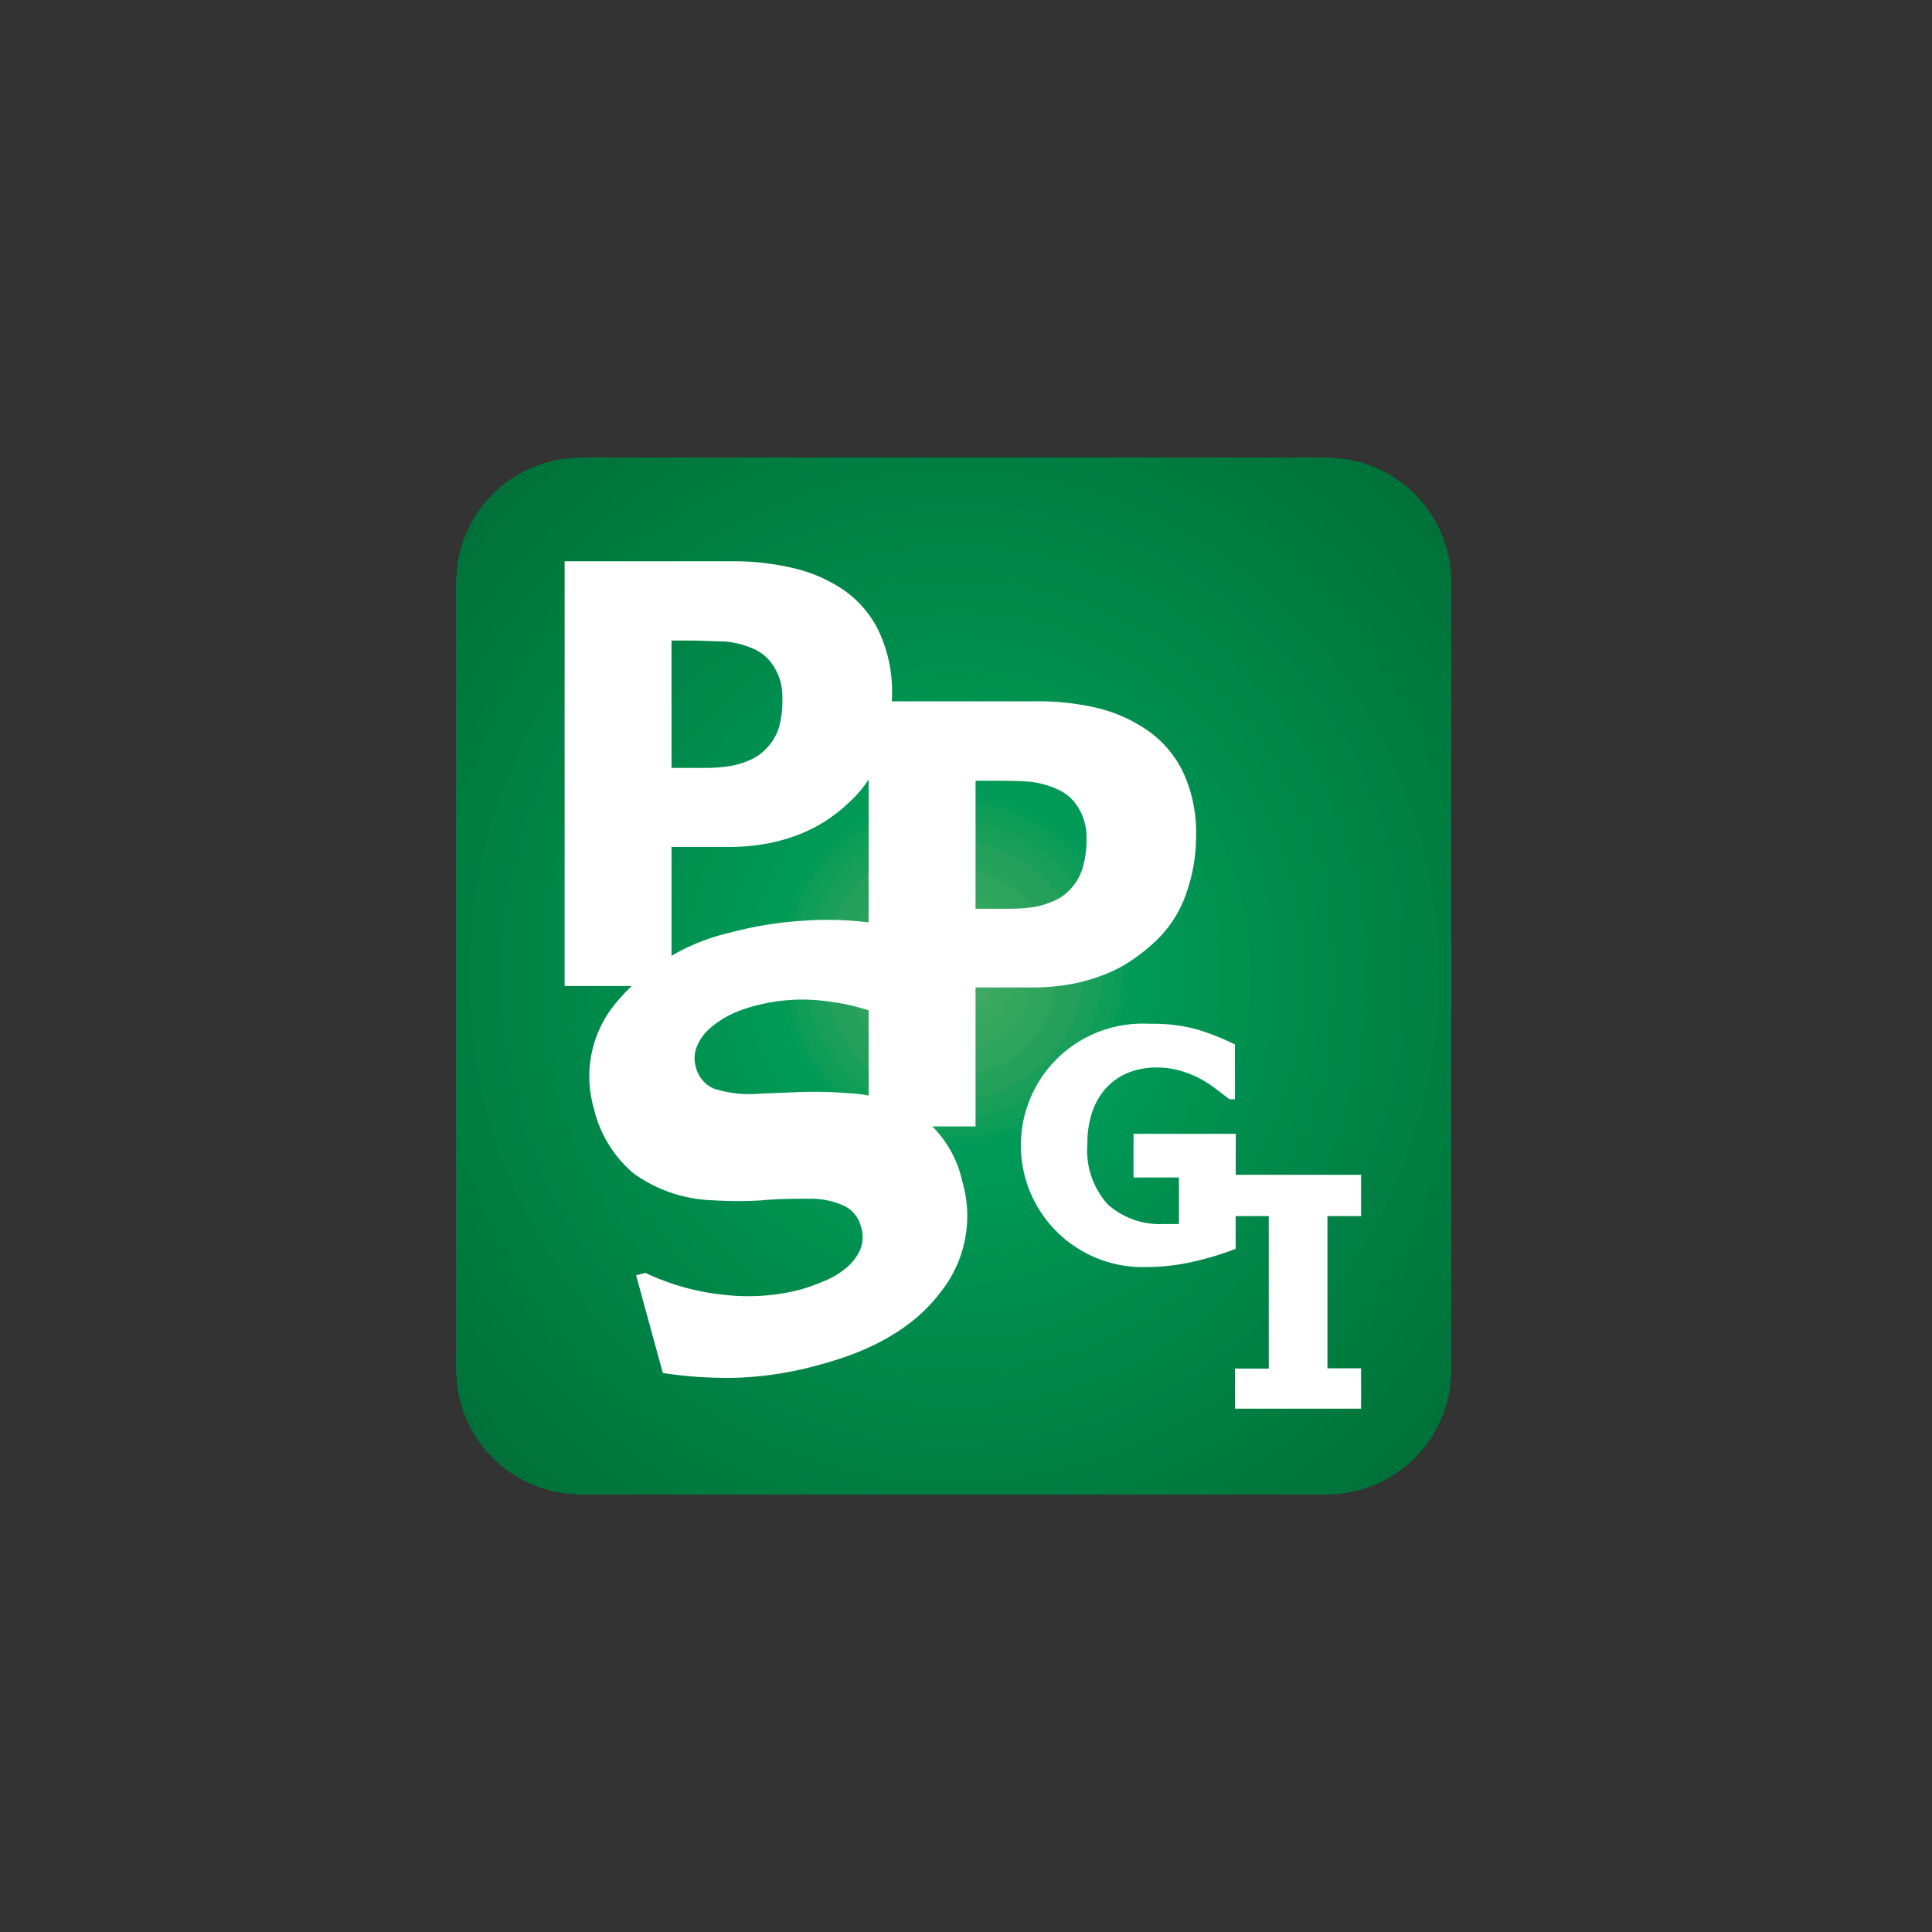
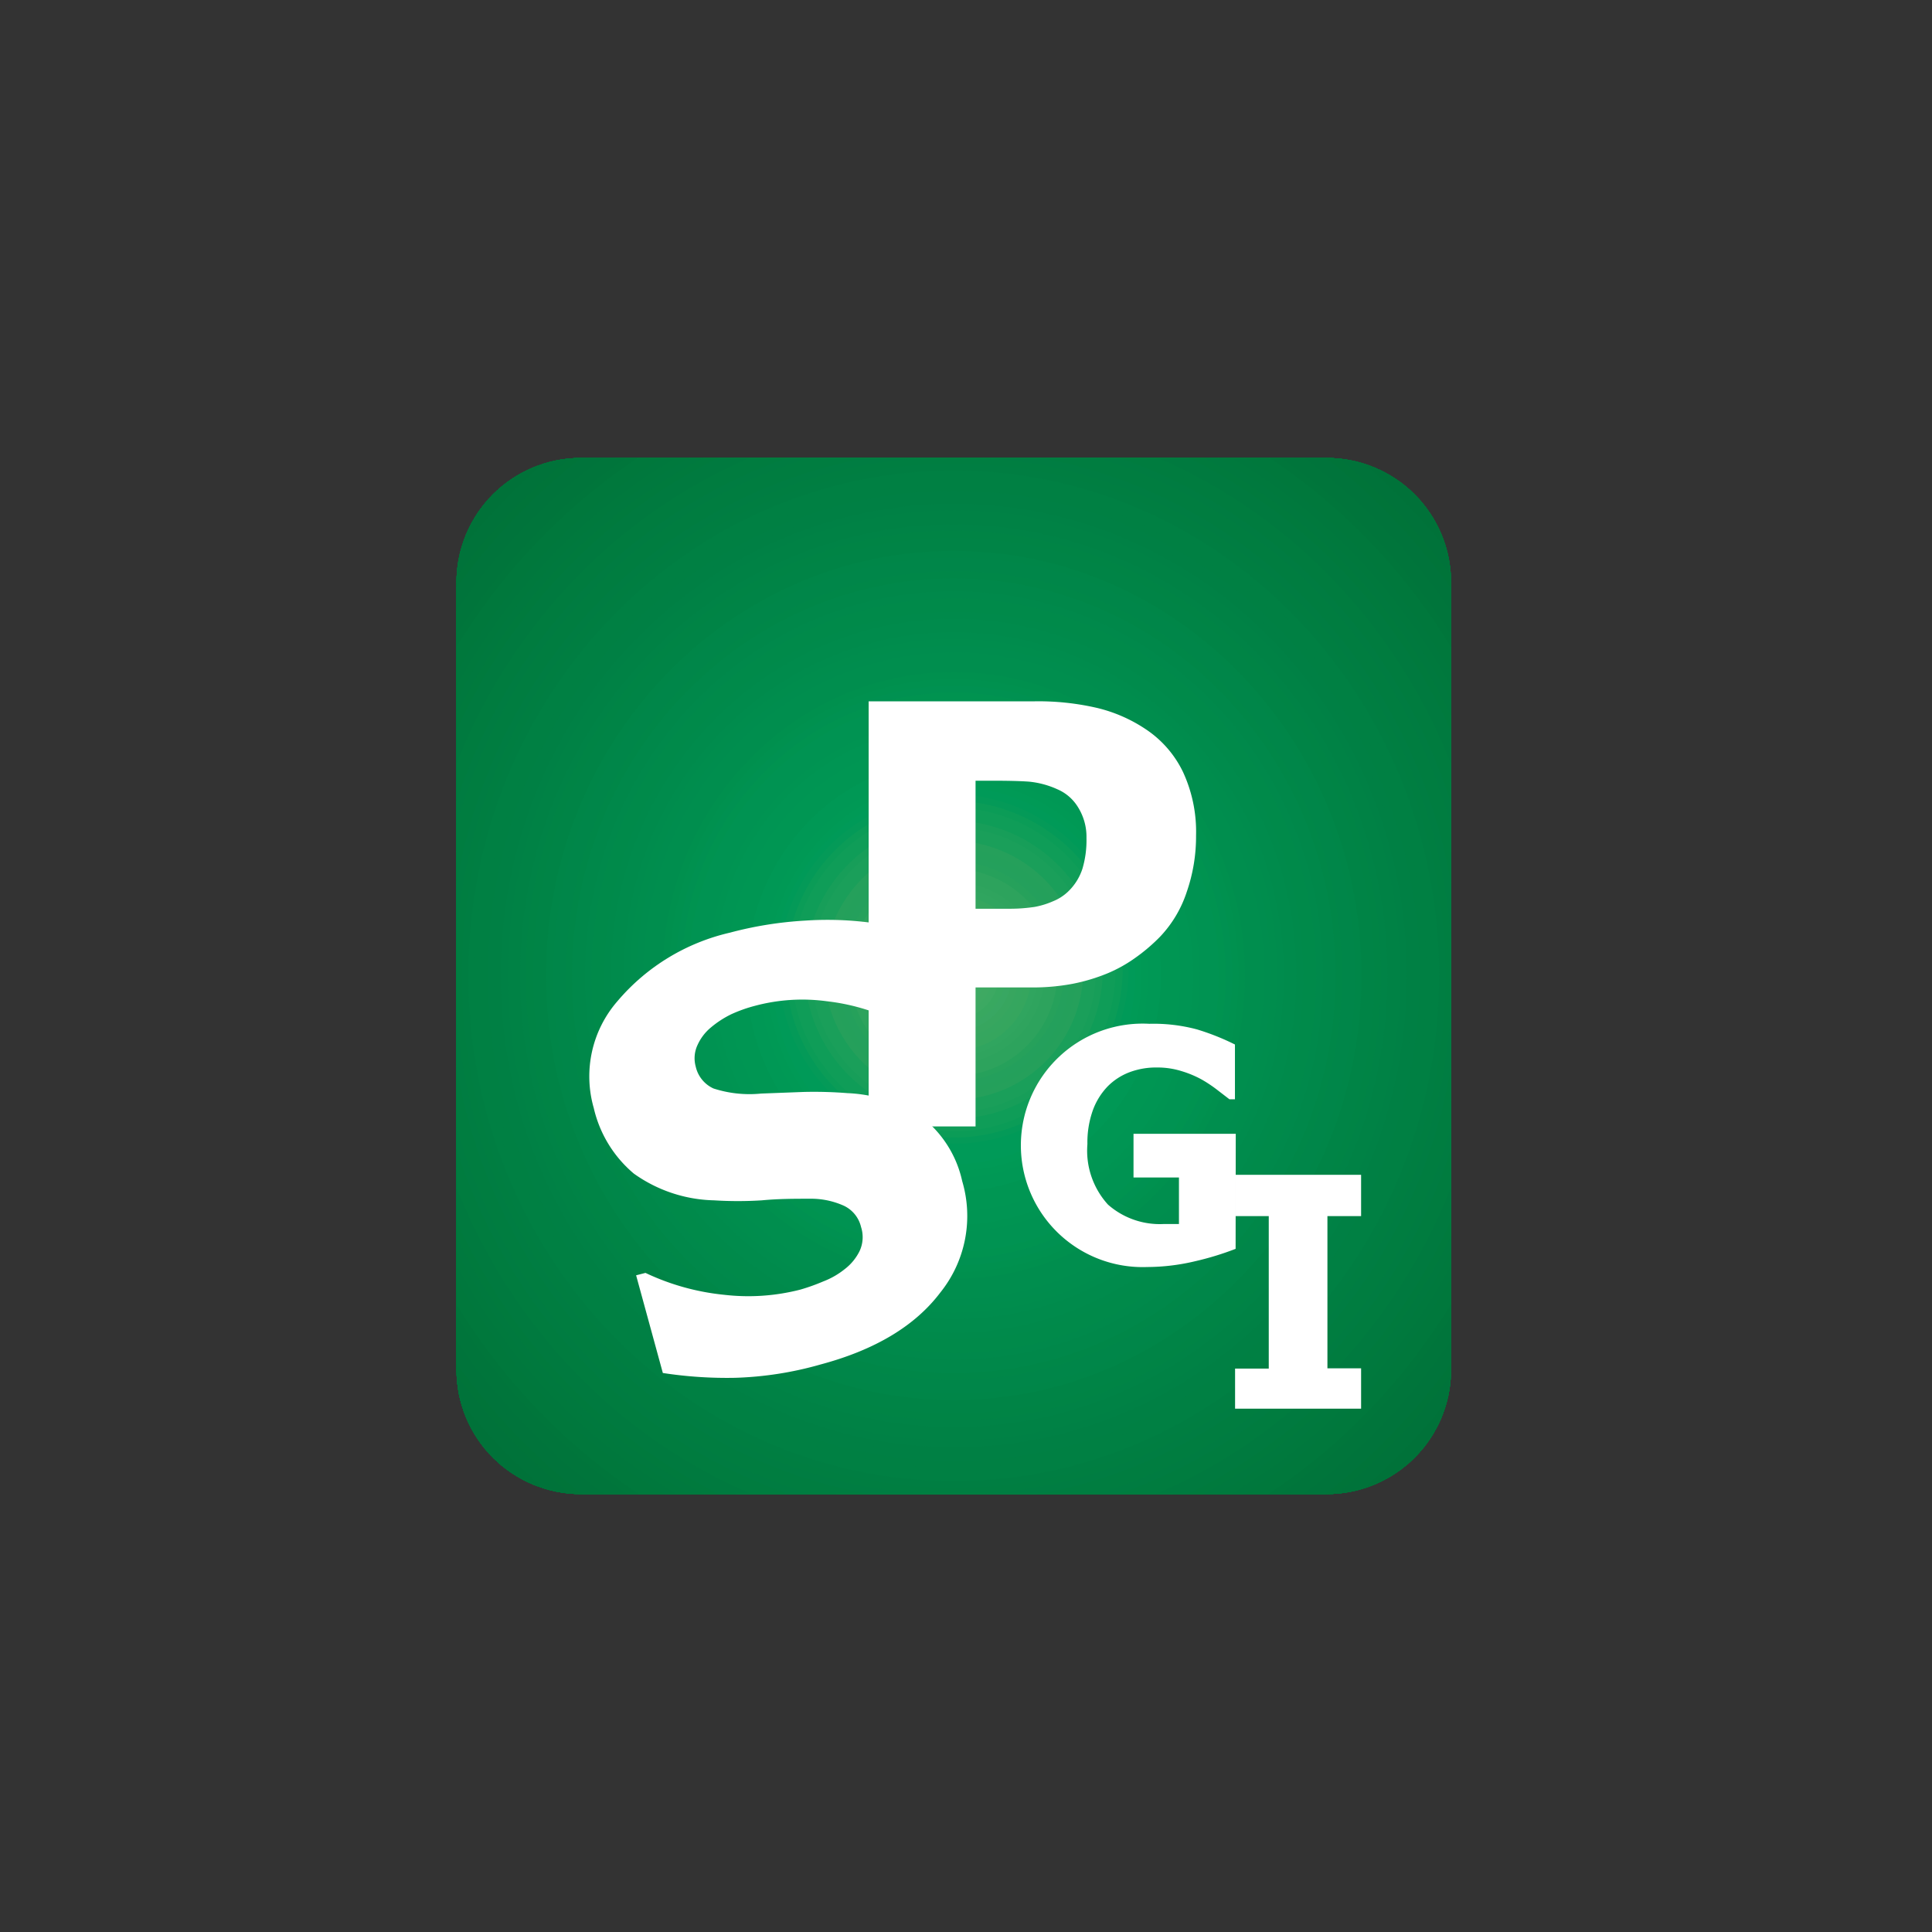
<svg xmlns="http://www.w3.org/2000/svg" id="Layer_1" data-name="Layer 1" viewBox="0 0 144.57 144.57">
  <rect x="0" y="0" width="144.57" height="144.57" fill="#333333" stroke="none" />
  <defs>
    <style>.cls-1,.cls-2{fill:none;}.cls-1{clip-rule:evenodd;}.cls-3{clip-path:url(#clip-path);}.cls-4{clip-path:url(#clip-path-2);}.cls-5{clip-path:url(#clip-path-3);}.cls-6{fill:#046d35;}.cls-7{fill:#026e36;}.cls-8{fill:#026f36;}.cls-9{fill:#016f37;}.cls-10{fill:#007038;}.cls-11{fill:#007139;}.cls-12{fill:#007239;}.cls-13{fill:#00733a;}.cls-14{fill:#007439;}.cls-15{fill:#00743b;}.cls-16{fill:#00753b;}.cls-17{fill:#00763b;}.cls-18{fill:#00783c;}.cls-19{fill:#00783d;}.cls-20{fill:#00793d;}.cls-21{fill:#00793e;}.cls-22{fill:#007a3d;}.cls-23{fill:#007a3f;}.cls-24{fill:#007c3f;}.cls-25{fill:#007c41;}.cls-26{fill:#007d40;}.cls-27{fill:#007d42;}.cls-28{fill:#007e41;}.cls-29{fill:#007e42;}.cls-30{fill:#008043;}.cls-31{fill:#008044;}.cls-32{fill:#008145;}.cls-33{fill:#008245;}.cls-34{fill:#008346;}.cls-35{fill:#008445;}.cls-36{fill:#008446;}.cls-37{fill:#008548;}.cls-38{fill:#008648;}.cls-39{fill:#008649;}.cls-40{fill:#008748;}.cls-41{fill:#00884a;}.cls-42{fill:#00894b;}.cls-43{fill:#008a4a;}.cls-44{fill:#008a4b;}.cls-45{fill:#008b4c;}.cls-46{fill:#008c4d;}.cls-47{fill:#008d4d;}.cls-48{fill:#008d4e;}.cls-49{fill:#008e4e;}.cls-50{fill:#00904f;}.cls-51{fill:#00904e;}.cls-52{fill:#00914f;}.cls-53{fill:#009151;}.cls-54{fill:#009350;}.cls-55{fill:#009352;}.cls-56{fill:#009452;}.cls-57{fill:#009553;}.cls-58{fill:#009653;}.cls-59{fill:#009755;}.cls-60{fill:#009855;}.cls-61{fill:#095;}.cls-62{fill:#009a56;}.cls-63{fill:#009a58;}.cls-64{fill:#049a58;}.cls-65{fill:#0b9c57;}.cls-66{fill:#0f9d58;}.cls-67{fill:#179e59;}.cls-68{fill:#1a9f5a;}.cls-69{fill:#25a05b;}.cls-70{fill:#24a05b;}.cls-71{fill:#24a05c;}.cls-72{fill:#26a15b;}.cls-73{fill:#2da35d;}.cls-74{fill:#2fa45e;}.cls-75{fill:#30a55f;}.cls-76{fill:#35a65e;}.cls-77{fill:#35a65f;}.cls-78{fill:#37a65f;}.cls-79{fill:#38a762;}.cls-80{fill:#38a860;}.cls-81{fill:#3ca962;}.cls-82{fill:#3ea962;}.cls-83{fill:#3daa63;}.cls-84{fill:#42ac64;}.cls-85{fill:#42ac65;}.cls-86{fill:#45ad65;}.cls-87{fill:#48af66;}.cls-88{fill:#fff;}</style>
    <clipPath id="clip-path">
      <path class="cls-1" d="M71.37,34.27H99.28a9.3,9.3,0,0,1,9.3,9.3V102.5a9.3,9.3,0,0,1-9.3,9.3H43.46a9.3,9.3,0,0,1-9.3-9.3V43.57a9.3,9.3,0,0,1,9.3-9.3Z" />
    </clipPath>
    <clipPath id="clip-path-2">
      <rect class="cls-2" x="23.56" y="28.9" width="93.04" height="93.04" />
    </clipPath>
    <clipPath id="clip-path-3">
      <rect class="cls-2" x="23.56" y="28.87" width="93.04" height="93.03" />
    </clipPath>
  </defs>
  <g class="cls-3">
    <g class="cls-4">
      <g class="cls-5">
        <rect class="cls-6" x="34.15" y="34.27" width="74.44" height="77.53" />
        <path class="cls-6" d="M124.16,73c0,30.35-23.65,55-52.79,55S18.59,103.38,18.59,73s23.65-55,52.78-55,52.79,24.63,52.79,55" />
        <path class="cls-6" d="M123.67,73c0,30.06-23.43,54.47-52.31,54.47S19.07,103.1,19.07,73,42.5,18.56,71.36,18.56,123.67,43,123.67,73" />
        <path class="cls-7" d="M123.19,73c0,29.79-23.22,54-51.83,54S19.55,102.83,19.55,73s23.21-54,51.81-54,51.83,24.17,51.83,54" />
        <path class="cls-8" d="M122.7,73c0,29.51-23,53.46-51.33,53.46S20,102.55,20,73,43,19.57,71.37,19.57,122.7,43.52,122.7,73" />
        <path class="cls-9" d="M122.22,73c0,29.24-22.78,53-50.85,53S20.52,102.27,20.52,73s22.78-53,50.85-53,50.85,23.73,50.85,53" />
        <path class="cls-10" d="M121.73,73c0,29-22.56,52.45-50.37,52.45S21,102,21,73,43.57,20.57,71.36,20.57,121.73,44.08,121.73,73" />
        <path class="cls-11" d="M121.25,73c0,28.68-22.35,52-49.89,52S21.49,101.71,21.49,73,43.84,21.08,71.36,21.08s49.89,23.27,49.89,52" />
        <path class="cls-10" d="M120.76,73c0,28.39-22.12,51.44-49.39,51.44S22,101.43,22,73,44.1,21.59,71.37,21.59,120.76,44.64,120.76,73" />
        <path class="cls-12" d="M120.28,73c0,28.11-21.91,50.94-48.91,50.94S22.46,101.15,22.46,73,44.37,22.09,71.37,22.09s48.91,22.83,48.91,51" />
        <path class="cls-12" d="M119.8,73c0,27.84-21.7,50.43-48.43,50.43S22.94,100.88,22.94,73,44.64,22.6,71.37,22.6,119.8,45.19,119.8,73" />
        <path class="cls-13" d="M119.31,73c0,27.56-21.48,49.94-47.95,49.94S23.43,100.59,23.43,73,44.9,23.1,71.36,23.1s48,22.37,48,49.93" />
        <path class="cls-13" d="M118.83,73c0,27.29-21.26,49.43-47.47,49.43S23.91,100.32,23.91,73,45.17,23.6,71.36,23.6,118.83,45.74,118.83,73" />
        <path class="cls-14" d="M118.34,73c0,27-21,48.93-47,48.93S24.4,100,24.4,73s21-48.93,47-48.93,47,21.92,47,48.93" />
        <path class="cls-15" d="M117.86,73c0,26.72-20.83,48.42-46.49,48.42S24.88,99.76,24.88,73,45.71,24.61,71.37,24.61,117.86,46.31,117.86,73" />
        <path class="cls-15" d="M117.37,73c0,26.44-20.61,47.91-46,47.91s-46-21.47-46-47.91S46,25.12,71.36,25.12s46,21.46,46,47.92" />
        <path class="cls-16" d="M116.89,73c0,26.16-20.4,47.4-45.53,47.4S25.85,99.2,25.85,73,46.24,25.62,71.36,25.62,116.89,46.86,116.89,73" />
        <path class="cls-16" d="M116.41,73c0,25.89-20.18,46.91-45,46.91s-45-21-45-46.91,20.18-46.91,45-46.91,45,21,45,46.91" />
        <path class="cls-17" d="M115.93,73c0,25.61-20,46.4-44.56,46.4S26.82,98.64,26.82,73s20-46.4,44.55-46.4S115.93,47.42,115.93,73" />
        <path class="cls-18" d="M115.44,73c0,25.33-19.74,45.9-44.07,45.9S27.3,98.36,27.3,73s19.75-45.9,44.07-45.9S115.44,47.69,115.44,73" />
        <path class="cls-18" d="M115,73c0,25-19.52,45.39-43.59,45.39S27.79,98.09,27.79,73s19.52-45.4,43.57-45.4S115,48,115,73" />
        <path class="cls-19" d="M114.47,73c0,24.77-19.31,44.88-43.1,44.88S28.27,97.81,28.27,73s19.31-44.89,43.1-44.89,43.1,20.11,43.1,44.89" />
        <path class="cls-20" d="M114,73c0,24.49-19.09,44.38-42.62,44.38S28.76,97.53,28.76,73,47.85,28.65,71.37,28.65,114,48.54,114,73" />
        <path class="cls-21" d="M113.5,73c0,24.22-18.87,43.88-42.13,43.88S29.24,97.25,29.24,73,48.11,29.15,71.37,29.15,113.5,48.81,113.5,73" />
        <path class="cls-22" d="M113,73c0,24-18.66,43.38-41.66,43.38S29.72,97,29.72,73,48.38,29.65,71.36,29.65,113,49.09,113,73" />
        <path class="cls-23" d="M112.53,73c0,23.67-18.44,42.88-41.17,42.88S30.21,96.7,30.21,73,48.64,30.16,71.36,30.16,112.53,49.37,112.53,73" />
        <path class="cls-23" d="M112.05,73c0,23.39-18.23,42.37-40.68,42.37S30.69,96.42,30.69,73,48.91,30.66,71.37,30.66s40.68,19,40.68,42.37" />
        <path class="cls-24" d="M111.56,73c0,23.1-18,41.86-40.19,41.86S31.18,96.14,31.18,73s18-41.87,40.19-41.87S111.56,49.93,111.56,73" />
        <path class="cls-24" d="M111.08,73c0,22.82-17.79,41.35-39.72,41.35S31.66,95.86,31.66,73s17.78-41.36,39.7-41.36S111.08,50.2,111.08,73" />
        <path class="cls-25" d="M110.59,73c0,22.55-17.57,40.85-39.23,40.85S32.14,95.58,32.14,73,49.71,32.18,71.36,32.18,110.59,50.48,110.59,73" />
        <path class="cls-26" d="M110.11,73c0,22.27-17.36,40.35-38.74,40.35S32.63,95.3,32.63,73,50,32.68,71.37,32.68,110.11,50.76,110.11,73" />
        <path class="cls-26" d="M109.63,73c0,22-17.14,39.85-38.26,39.85S33.11,95,33.11,73,50.26,33.19,71.37,33.19,109.63,51,109.63,73" />
        <path class="cls-27" d="M109.15,73c0,21.72-16.93,39.34-37.78,39.34S33.6,94.75,33.6,73,50.52,33.69,71.37,33.69,109.15,51.32,109.15,73" />
        <path class="cls-28" d="M108.66,73c0,21.43-16.71,38.83-37.3,38.83S34.08,94.47,34.08,73,50.79,34.2,71.36,34.2s37.3,17.4,37.3,38.84" />
        <path class="cls-29" d="M108.17,73c0,21.15-16.49,38.33-36.81,38.33S34.56,94.19,34.56,73,51.05,34.7,71.36,34.7,108.17,51.88,108.17,73" />
        <path class="cls-30" d="M107.69,73c0,20.88-16.27,37.83-36.32,37.83S35.05,93.92,35.05,73,51.32,35.21,71.37,35.21,107.69,52.15,107.69,73" />
        <path class="cls-30" d="M107.21,73c0,20.6-16.06,37.32-35.84,37.32S35.54,93.63,35.54,73,51.59,35.71,71.37,35.71,107.21,52.43,107.21,73" />
        <path class="cls-30" d="M106.72,73c0,20.33-15.84,36.82-35.36,36.82S36,93.36,36,73,51.86,36.21,71.36,36.21,106.72,52.71,106.72,73" />
        <path class="cls-31" d="M106.23,73c0,20-15.61,36.32-34.87,36.32S36.5,93.08,36.5,73,52.12,36.72,71.36,36.72,106.23,53,106.23,73" />
        <path class="cls-31" d="M105.76,73c0,19.76-15.41,35.8-34.39,35.8S37,92.8,37,73s15.4-35.82,34.38-35.82S105.76,53.27,105.76,73" />
        <path class="cls-32" d="M105.27,73c0,19.49-15.18,35.3-33.9,35.3S37.47,92.53,37.47,73s15.19-35.31,33.9-35.31,33.9,15.81,33.9,35.31" />
        <path class="cls-33" d="M104.78,73c0,19.2-15,34.79-33.42,34.79S38,92.24,38,73s15-34.81,33.41-34.81S104.78,53.82,104.78,73" />
        <path class="cls-33" d="M104.3,73c0,18.93-14.76,34.3-32.94,34.3S38.44,92,38.44,73s14.75-34.3,32.92-34.3S104.3,54.1,104.3,73" />
        <path class="cls-34" d="M103.82,73c0,18.66-14.54,33.79-32.45,33.79S38.92,91.69,38.92,73,53.46,39.24,71.37,39.24,103.82,54.38,103.82,73" />
        <path class="cls-35" d="M103.34,73c0,18.38-14.32,33.29-32,33.29s-32-14.91-32-33.29,14.32-33.29,32-33.29,32,14.91,32,33.29" />
        <path class="cls-36" d="M102.85,73c0,18.09-14.1,32.78-31.48,32.78S39.89,91.13,39.89,73,54,40.25,71.37,40.25,102.85,54.94,102.85,73" />
-         <path class="cls-37" d="M102.36,73c0,17.81-13.88,32.27-31,32.27s-31-14.46-31-32.27,13.88-32.29,31-32.29,31,14.47,31,32.29" />
        <path class="cls-38" d="M101.88,73c0,17.54-13.67,31.77-30.52,31.77S40.86,90.58,40.86,73s13.67-31.78,30.5-31.78S101.88,55.5,101.88,73" />
        <path class="cls-39" d="M101.4,73c0,17.26-13.45,31.27-30,31.27s-30-14-30-31.27,13.45-31.27,30-31.27,30,14,30,31.27" />
        <path class="cls-39" d="M100.91,73c0,17-13.23,30.76-29.54,30.76S41.83,90,41.83,73,55.07,42.26,71.37,42.26,100.91,56.05,100.91,73" />
        <path class="cls-40" d="M100.42,73c0,16.71-13,30.26-29.06,30.26s-29-13.55-29-30.26,13-30.26,29.05-30.26S100.42,56.33,100.42,73" />
        <path class="cls-41" d="M99.94,73c0,16.42-12.8,29.75-28.58,29.75S42.8,89.46,42.8,73,55.6,43.28,71.36,43.28,99.94,56.6,99.94,73" />
        <path class="cls-41" d="M99.46,73c0,16.14-12.58,29.25-28.09,29.25S43.28,89.18,43.28,73,55.87,43.78,71.37,43.78,99.46,56.89,99.46,73" />
        <path class="cls-42" d="M99,73c0,15.86-12.37,28.74-27.61,28.74S43.77,88.9,43.77,73s12.36-28.76,27.6-28.76S99,57.16,99,73" />
        <path class="cls-43" d="M98.49,73c0,15.59-12.15,28.25-27.12,28.25S44.25,88.62,44.25,73,56.4,44.78,71.37,44.78,98.49,57.44,98.49,73" />
        <path class="cls-43" d="M98,73c0,15.31-11.93,27.74-26.64,27.74S44.73,88.34,44.73,73,56.66,45.29,71.36,45.29,98,57.72,98,73" />
        <path class="cls-44" d="M97.52,73c0,15-11.71,27.24-26.15,27.24S45.22,88.06,45.22,73,56.93,45.79,71.37,45.79,97.52,58,97.52,73" />
        <path class="cls-45" d="M97,73c0,14.75-11.5,26.73-25.67,26.73S45.7,87.79,45.7,73,57.2,46.3,71.37,46.3,97,58.28,97,73" />
        <path class="cls-45" d="M96.55,73c0,14.47-11.28,26.22-25.18,26.22S46.19,87.51,46.19,73,57.47,46.81,71.37,46.81,96.55,58.56,96.55,73" />
        <path class="cls-46" d="M96.07,73c0,14.19-11.07,25.71-24.71,25.71S46.67,87.23,46.67,73,57.73,47.31,71.36,47.31,96.07,58.84,96.07,73" />
        <path class="cls-47" d="M95.58,73c0,13.92-10.85,25.22-24.22,25.22S47.15,87,47.15,73,58,47.81,71.36,47.81,95.58,59.11,95.58,73" />
        <path class="cls-48" d="M95.1,73c0,13.64-10.63,24.71-23.73,24.71S47.64,86.67,47.64,73,58.27,48.32,71.37,48.32,95.1,59.39,95.1,73" />
        <path class="cls-49" d="M94.62,73c0,13.37-10.42,24.21-23.25,24.21S48.13,86.4,48.13,73,58.54,48.82,71.37,48.82,94.62,59.67,94.62,73" />
        <path class="cls-49" d="M94.13,73c0,13.08-10.2,23.7-22.77,23.7S48.61,86.12,48.61,73s10.2-23.71,22.75-23.71S94.13,60,94.13,73" />
-         <path class="cls-50" d="M93.64,73c0,12.8-10,23.2-22.28,23.2S49.09,85.84,49.09,73s10-23.21,22.27-23.21S93.64,60.23,93.64,73" />
        <path class="cls-51" d="M93.16,73c0,12.52-9.76,22.69-21.79,22.69S49.58,85.56,49.58,73s9.76-22.71,21.79-22.71S93.16,60.51,93.16,73" />
        <path class="cls-52" d="M92.68,73c0,12.25-9.55,22.2-21.31,22.2S50.06,85.28,50.06,73s9.55-22.19,21.31-22.19S92.68,60.78,92.68,73" />
        <path class="cls-53" d="M92.2,73c0,12-9.33,21.69-20.83,21.69S50.55,85,50.55,73s9.33-21.69,20.82-21.69S92.2,61.06,92.2,73" />
        <path class="cls-54" d="M91.71,73c0,11.69-9.11,21.18-20.35,21.18S51,84.72,51,73s9.11-21.18,20.33-21.18S91.71,61.34,91.71,73" />
        <path class="cls-55" d="M91.22,73c0,11.41-8.89,20.67-19.86,20.67S51.51,84.45,51.51,73s8.9-20.68,19.85-20.68S91.22,61.62,91.22,73" />
        <path class="cls-55" d="M90.74,73c0,11.13-8.67,20.17-19.37,20.17S52,84.17,52,73s8.68-20.18,19.37-20.18S90.74,61.9,90.74,73" />
        <path class="cls-55" d="M90.26,73c0,10.85-8.46,19.66-18.89,19.66S52.49,83.89,52.49,73s8.45-19.68,18.88-19.68S90.26,62.17,90.26,73" />
        <path class="cls-56" d="M89.77,73c0,10.58-8.24,19.17-18.41,19.17S53,83.61,53,73s8.25-19.17,18.4-19.17S89.77,62.45,89.77,73" />
        <path class="cls-57" d="M89.29,73c0,10.3-8,18.66-17.93,18.66S53.45,83.33,53.45,73s8-18.66,17.91-18.66S89.29,62.73,89.29,73" />
        <path class="cls-57" d="M88.81,73c0,10-7.81,18.16-17.44,18.16S53.94,83.05,53.94,73s7.8-18.16,17.43-18.16S88.81,63,88.81,73" />
        <path class="cls-58" d="M88.32,73c0,9.74-7.59,17.65-16.95,17.65s-17-7.91-17-17.65,7.6-17.66,17-17.66S88.32,63.29,88.32,73" />
        <path class="cls-58" d="M87.83,73c0,9.46-7.37,17.15-16.46,17.15S54.91,82.5,54.91,73s7.37-17.15,16.46-17.15S87.83,63.57,87.83,73" />
-         <path class="cls-59" d="M87.35,73c0,9.18-7.16,16.64-16,16.64s-16-7.46-16-16.64,7.15-16.65,16-16.65,16,7.46,16,16.65" />
        <path class="cls-60" d="M86.87,73c0,8.91-7,16.14-15.5,16.14S55.88,81.94,55.88,73s6.93-16.14,15.49-16.14S86.87,64.12,86.87,73" />
        <path class="cls-60" d="M86.38,73c0,8.63-6.72,15.64-15,15.64s-15-7-15-15.64,6.73-15.63,15-15.63,15,7,15,15.63" />
        <path class="cls-61" d="M85.9,73c0,8.35-6.51,15.13-14.53,15.13S56.84,81.38,56.84,73,63.35,57.9,71.37,57.9,85.9,64.68,85.9,73" />
        <path class="cls-62" d="M85.41,73c0,8.07-6.29,14.63-14,14.63s-14-6.56-14-14.63,6.28-14.63,14-14.63,14,6.56,14,14.63" />
        <path class="cls-63" d="M84.93,73c0,7.79-6.08,14.12-13.57,14.12S57.81,80.83,57.81,73s6.07-14.13,13.55-14.13S84.93,65.24,84.93,73" />
        <path class="cls-64" d="M84.44,73A13.08,13.08,0,1,1,71.37,59.42,13.35,13.35,0,0,1,84.44,73" />
        <path class="cls-65" d="M84,73A12.6,12.6,0,1,1,71.37,59.92,12.87,12.87,0,0,1,84,73" />
        <path class="cls-66" d="M83.47,73A12.12,12.12,0,1,1,71.36,60.42,12.37,12.37,0,0,1,83.47,73" />
        <path class="cls-66" d="M83,73a11.63,11.63,0,1,1-11.63-12.1A11.88,11.88,0,0,1,83,73" />
        <path class="cls-67" d="M82.51,73a11.15,11.15,0,1,1-11.14-11.6A11.38,11.38,0,0,1,82.51,73" />
        <path class="cls-68" d="M82,73a10.66,10.66,0,1,1-10.66-11.1A10.89,10.89,0,0,1,82,73" />
        <path class="cls-68" d="M81.55,73a10.18,10.18,0,1,1-10.18-10.6A10.4,10.4,0,0,1,81.55,73" />
        <path class="cls-69" d="M81.05,73a9.69,9.69,0,1,1-9.69-10.09A9.89,9.89,0,0,1,81.05,73" />
        <path class="cls-70" d="M80.57,73a9.21,9.21,0,1,1-9.21-9.58A9.41,9.41,0,0,1,80.57,73" />
        <path class="cls-71" d="M80.09,73A8.73,8.73,0,1,1,71.37,64,8.91,8.91,0,0,1,80.09,73" />
        <path class="cls-72" d="M79.6,73a8.24,8.24,0,1,1-8.23-8.57A8.41,8.41,0,0,1,79.6,73" />
        <path class="cls-73" d="M79.12,73A7.76,7.76,0,1,1,71.36,65,7.92,7.92,0,0,1,79.12,73" />
        <path class="cls-73" d="M78.63,73a7.27,7.27,0,1,1-7.27-7.57A7.42,7.42,0,0,1,78.63,73" />
        <path class="cls-74" d="M78.15,73A6.79,6.79,0,1,1,71.37,66,6.92,6.92,0,0,1,78.15,73" />
        <path class="cls-75" d="M77.66,73a6.3,6.3,0,1,1-6.29-6.56A6.43,6.43,0,0,1,77.66,73" />
        <path class="cls-76" d="M77.18,73a5.81,5.81,0,1,1-5.81-6,5.93,5.93,0,0,1,5.81,6" />
        <path class="cls-77" d="M76.69,73a5.33,5.33,0,1,1-5.33-5.55A5.44,5.44,0,0,1,76.69,73" />
        <path class="cls-78" d="M76.22,73A4.85,4.85,0,1,1,71.37,68,4.95,4.95,0,0,1,76.22,73" />
        <path class="cls-79" d="M75.73,73a4.36,4.36,0,1,1-4.36-4.55A4.46,4.46,0,0,1,75.73,73" />
        <path class="cls-80" d="M75.25,73a3.88,3.88,0,1,1-3.88-4,4,4,0,0,1,3.88,4" />
        <path class="cls-81" d="M74.76,73a3.4,3.4,0,1,1-3.4-3.53A3.47,3.47,0,0,1,74.76,73" />
        <path class="cls-82" d="M74.27,73a2.91,2.91,0,1,1-2.91-3,3,3,0,0,1,2.91,3" />
        <path class="cls-83" d="M73.79,73a2.42,2.42,0,1,1-2.42-2.52A2.47,2.47,0,0,1,73.79,73" />
        <path class="cls-84" d="M73.31,73a1.94,1.94,0,1,1-1.94-2,2,2,0,0,1,1.94,2" />
        <path class="cls-85" d="M72.82,73a1.46,1.46,0,1,1-1.46-1.52A1.49,1.49,0,0,1,72.82,73" />
        <path class="cls-86" d="M72.34,73a1,1,0,0,1-1,1,1,1,0,0,1,0-2,1,1,0,0,1,1,1" />
        <path class="cls-87" d="M71.86,73a.49.49,0,0,1-.49.5.5.5,0,0,1,0-1,.49.49,0,0,1,.49.5" />
      </g>
    </g>
  </g>
-   <path class="cls-88" d="M66.75,52A12.69,12.69,0,0,1,66,56.24a8.74,8.74,0,0,1-2,3.35,13.21,13.21,0,0,1-1.78,1.54,10.92,10.92,0,0,1-2.15,1.2,13.58,13.58,0,0,1-2.55.77,16.11,16.11,0,0,1-3.09.28H50.25v10.4h-8V42H54.61a19.35,19.35,0,0,1,4.75.51A11.3,11.3,0,0,1,63,44.06a8,8,0,0,1,2.77,3.19A10.64,10.64,0,0,1,66.75,52Zm-8.21.19a4.1,4.1,0,0,0-.64-2.32,3.35,3.35,0,0,0-1.54-1.33A6.6,6.6,0,0,0,54.19,48c-.69,0-1.62-.07-2.81-.07H50.25v9.53h.56q1.13,0,2.13,0a11,11,0,0,0,1.76-.15,6,6,0,0,0,1.35-.41,3.42,3.42,0,0,0,1.1-.7,4.13,4.13,0,0,0,1.1-1.64A7.22,7.22,0,0,0,58.54,52.2Z" />
  <path class="cls-88" d="M89.5,62.52a12.68,12.68,0,0,1-.7,4.23,8.86,8.86,0,0,1-2,3.35A13.3,13.3,0,0,1,85,71.64a10.56,10.56,0,0,1-2.14,1.2,13.91,13.91,0,0,1-2.56.77,16,16,0,0,1-3.08.28H73v10.4H65V52.48H77.37a19.45,19.45,0,0,1,4.75.5,11.25,11.25,0,0,1,3.62,1.59,8,8,0,0,1,2.78,3.19A10.64,10.64,0,0,1,89.5,62.52Zm-8.2.19a4.18,4.18,0,0,0-.64-2.32,3.35,3.35,0,0,0-1.54-1.33A6.66,6.66,0,0,0,77,58.49c-.69-.05-1.63-.07-2.81-.07H73V68h.55c.76,0,1.47,0,2.14,0a12.28,12.28,0,0,0,1.75-.14,6.18,6.18,0,0,0,1.36-.42,3.54,3.54,0,0,0,1.1-.7A4.13,4.13,0,0,0,81,65,7.52,7.52,0,0,0,81.3,62.71Z" />
  <path class="cls-88" d="M61.41,102.1a26.05,26.05,0,0,1-6.39,1,31.57,31.57,0,0,1-5.42-.36l-2-7.31.7-.18a17.86,17.86,0,0,0,5.9,1.64,15.61,15.61,0,0,0,5.69-.39,14.88,14.88,0,0,0,1.71-.61,6,6,0,0,0,1.62-.93,3.83,3.83,0,0,0,1.1-1.34,2.46,2.46,0,0,0,.11-1.81,2.35,2.35,0,0,0-1.41-1.64,6,6,0,0,0-2.45-.47c-1.12,0-2.31,0-3.56.12a28.35,28.35,0,0,1-3.58,0,10.73,10.73,0,0,1-6-2,9.07,9.07,0,0,1-3-4.91,8.57,8.57,0,0,1,1.78-8,15.62,15.62,0,0,1,8.41-5.12,27.82,27.82,0,0,1,5.61-.9,24.89,24.89,0,0,1,5.26.2l1.88,7-.68.18a15.75,15.75,0,0,0-4.84-1.35,13.67,13.67,0,0,0-5.34.34,10.8,10.8,0,0,0-1.78.63,7.38,7.38,0,0,0-1.54,1,3.65,3.65,0,0,0-1,1.32,2.33,2.33,0,0,0-.13,1.6,2.37,2.37,0,0,0,1.33,1.64,8.75,8.75,0,0,0,3.57.38l3.16-.12a31.66,31.66,0,0,1,3.31.09,10.86,10.86,0,0,1,5.59,1.83A8.29,8.29,0,0,1,72,88.38a9.15,9.15,0,0,1-1.63,8.33Q67.54,100.46,61.41,102.1Z" />
  <path class="cls-88" d="M92.46,93.45a21.85,21.85,0,0,1-3,.92,15.64,15.64,0,0,1-3.62.44A9.11,9.11,0,1,1,86,76.61a12.55,12.55,0,0,1,3.57.42,18,18,0,0,1,2.84,1.13v4.1H92l-.91-.7a10,10,0,0,0-1.15-.77,7.74,7.74,0,0,0-1.53-.64,6,6,0,0,0-1.82-.27,5.64,5.64,0,0,0-2.06.35,4.58,4.58,0,0,0-1.66,1.08,5.07,5.07,0,0,0-1.1,1.79,7.15,7.15,0,0,0-.4,2.51,6,6,0,0,0,1.54,4.53,5.87,5.87,0,0,0,4.21,1.45h.55l.55,0V88.11h-3.4V84.84h7.65Z" />
  <path class="cls-88" d="M101.85,105.41H92.42v-3h2.52V91H92.42V87.91h9.43V91H99.33v11.39h2.52Z" />
</svg>